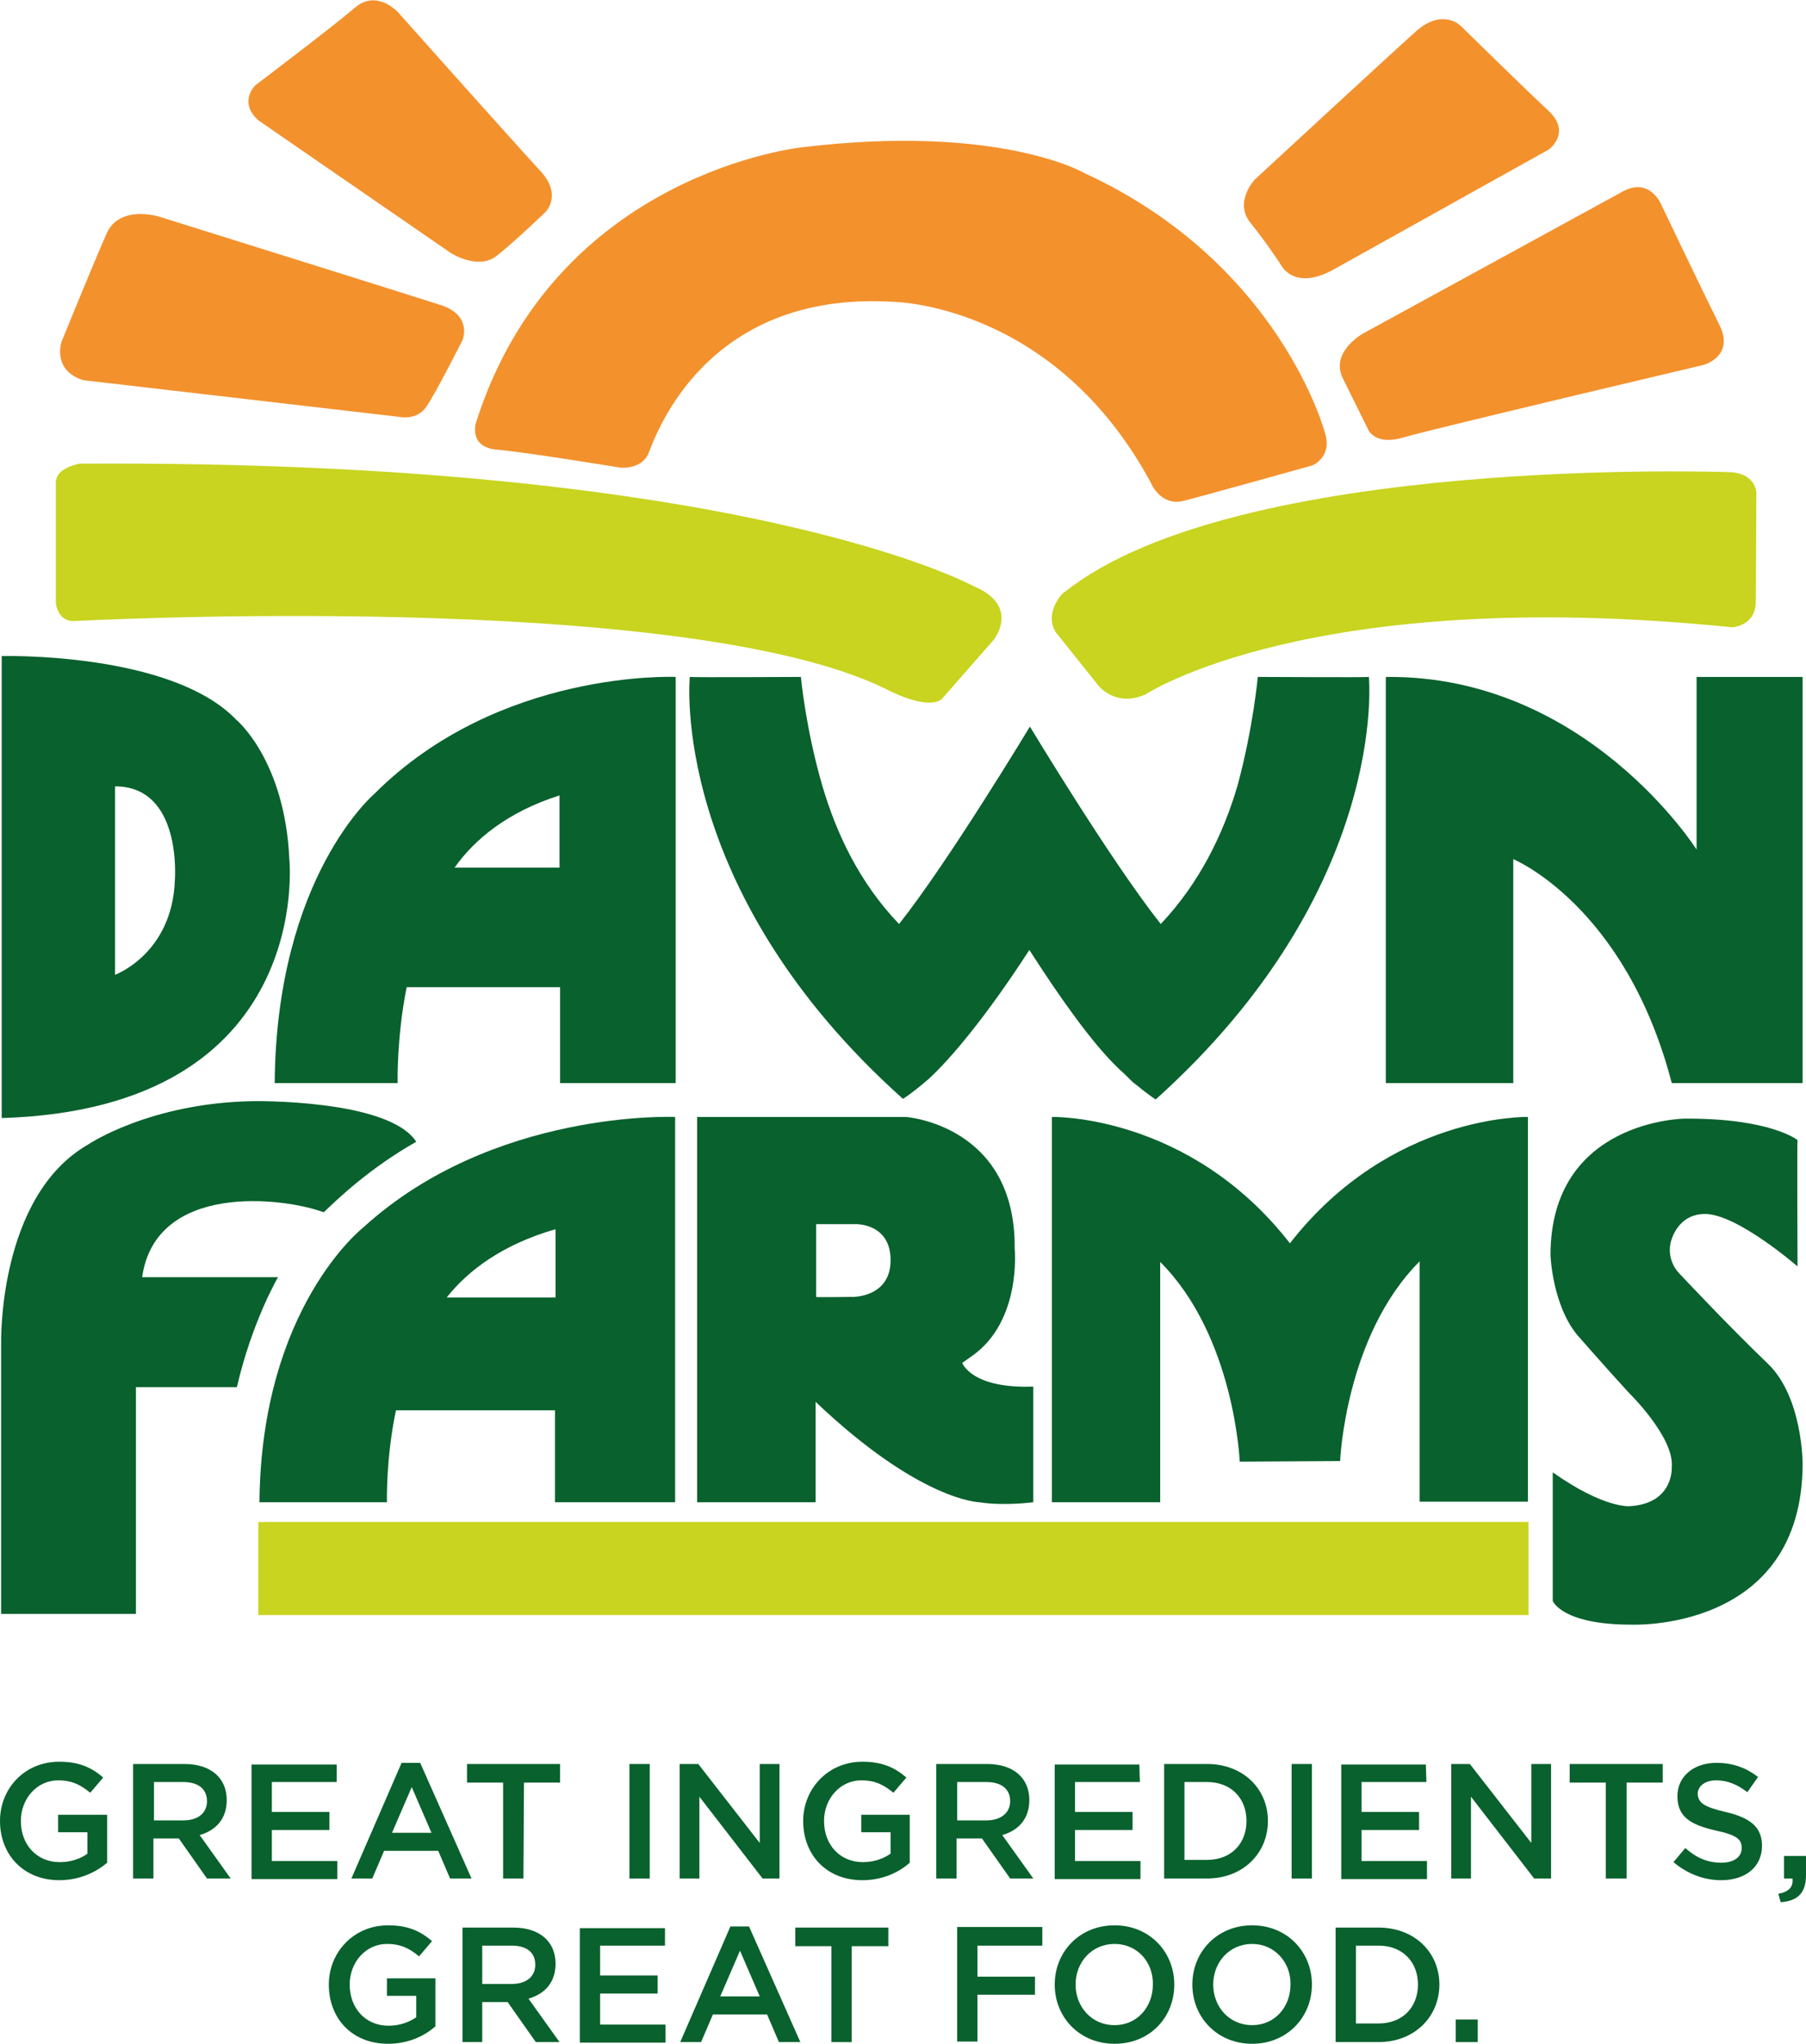
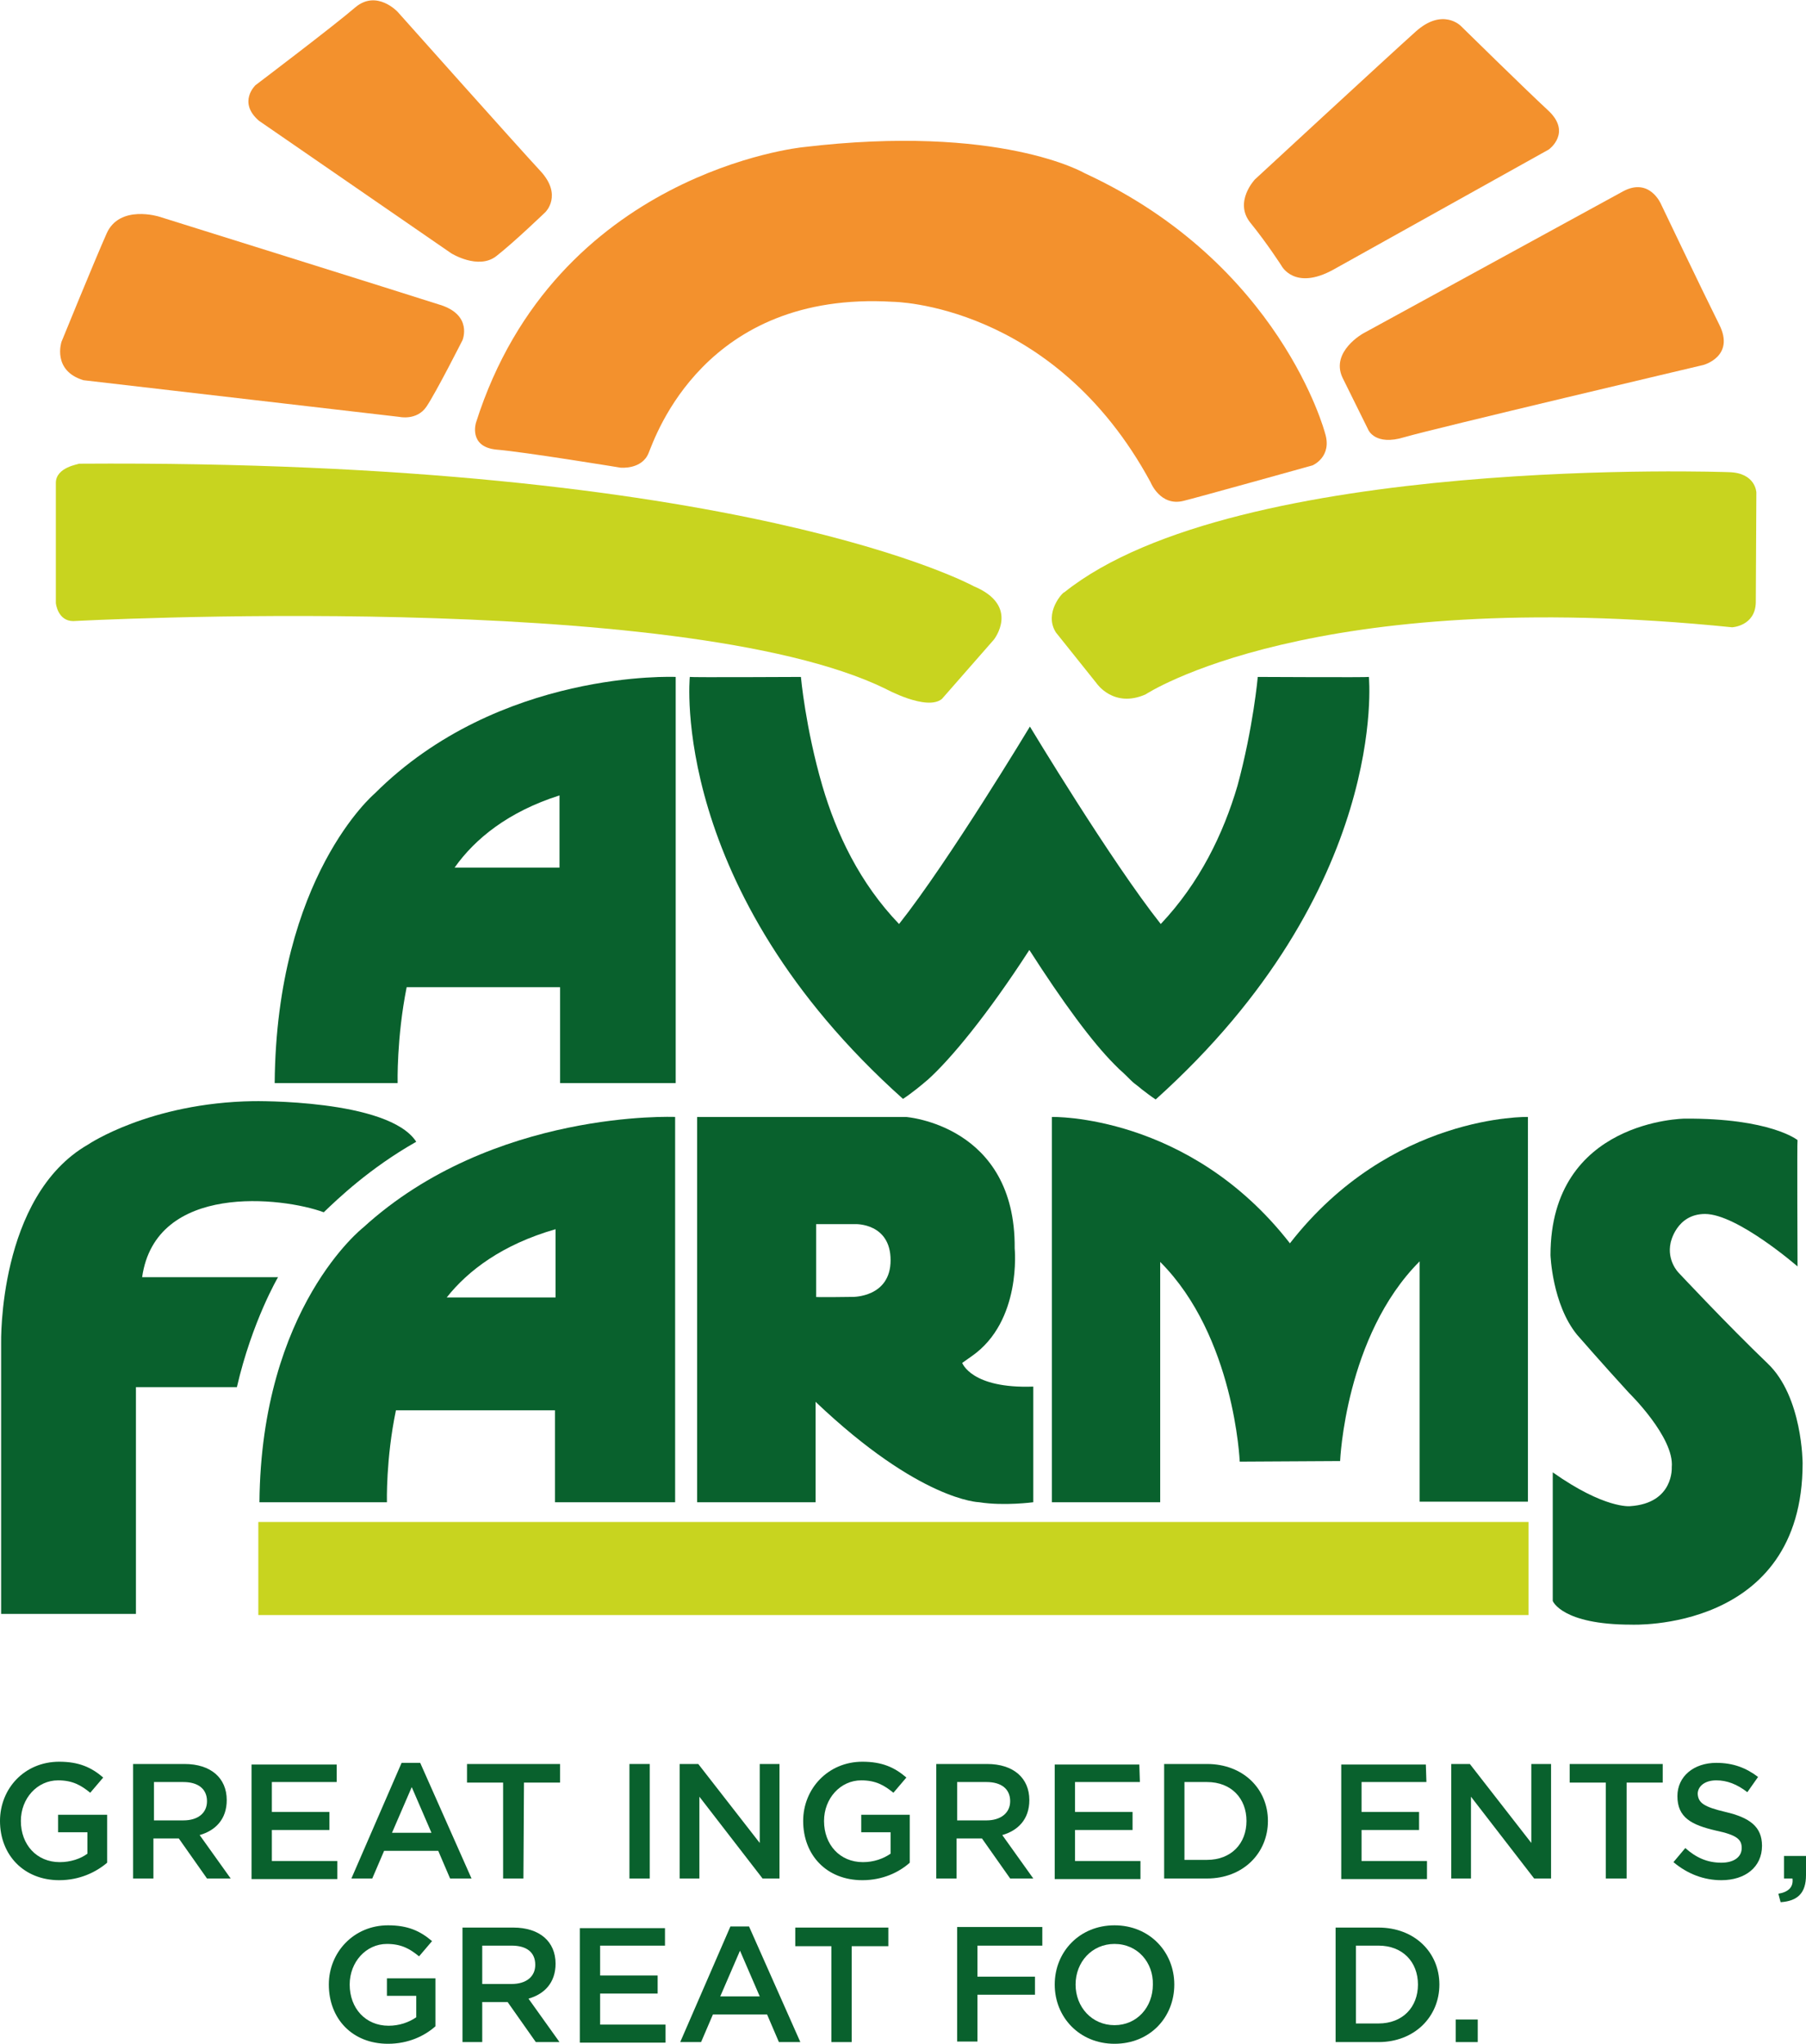
<svg xmlns="http://www.w3.org/2000/svg" version="1.1" id="Layer_1" x="0px" y="0px" viewBox="0 0 320.2 362.3" style="enable-background:new 0 0 320.2 362.3;" xml:space="preserve">
  <style type="text/css">
	.st0{fill:#09612D;}
	.st1{fill:#C8D41F;}
	.st2{fill:#F3912D;}
</style>
  <g>
    <path class="st0" d="M10.5,333.3c-6.3,0-10.5-4.5-10.5-10.5c0-5.7,4.3-10.5,10.5-10.5c3.5,0,5.7,1,7.8,2.8l-2.3,2.7   c-1.6-1.3-3.1-2.2-5.7-2.2c-3.7,0-6.6,3.2-6.6,7.2c0,4.2,2.8,7.3,6.9,7.3c1.9,0,3.7-0.6,4.9-1.5v-3.8h-5.2v-3.1H19v8.5   C17,331.9,14.1,333.3,10.5,333.3z" />
    <path class="st0" d="M36.7,333l-5-7.1h-4.5v7.1h-3.6v-20.3h9.1c4.7,0,7.5,2.5,7.5,6.4c0,3.4-2,5.4-4.8,6.2l5.5,7.7L36.7,333   L36.7,333z M32.5,315.9h-5.2v6.8h5.2c2.6,0,4.2-1.3,4.2-3.4C36.7,317.1,35.1,315.9,32.5,315.9z" />
    <path class="st0" d="M59.7,315.9H48.2v5.3h10.2v3.2H48.2v5.5h11.6v3.2H44.6v-20.3h15.1L59.7,315.9L59.7,315.9z" />
    <path class="st0" d="M83.6,333h-3.8l-2.1-4.9h-9.6l-2.1,4.9h-3.7l8.9-20.5h3.3L83.6,333z M73,316.8l-3.5,8.1h7L73,316.8z" />
    <path class="st0" d="M92.8,333h-3.6v-17h-6.4v-3.3h16.5v3.3h-6.4L92.8,333L92.8,333z" />
    <path class="st0" d="M115.2,312.7V333h-3.6v-20.3H115.2z" />
    <path class="st0" d="M134.7,312.7h3.5V333h-3L124,318.5V333h-3.5v-20.3h3.3l10.9,14V312.7z" />
    <path class="st0" d="M152.9,333.3c-6.4,0-10.5-4.5-10.5-10.5c0-5.7,4.4-10.5,10.5-10.5c3.5,0,5.7,1,7.8,2.8l-2.3,2.7   c-1.6-1.3-3.1-2.2-5.7-2.2c-3.7,0-6.6,3.2-6.6,7.2c0,4.2,2.8,7.3,6.9,7.3c1.9,0,3.6-0.6,4.9-1.5v-3.8h-5.2v-3.1h8.6v8.5   C159.4,331.9,156.5,333.3,152.9,333.3z" />
    <path class="st0" d="M179.1,333l-5-7.1h-4.5v7.1h-3.6v-20.3h9c4.7,0,7.5,2.5,7.5,6.4c0,3.4-2,5.4-4.8,6.2l5.5,7.7L179.1,333   L179.1,333z M174.9,315.9h-5.2v6.8h5.2c2.5,0,4.2-1.3,4.2-3.4C179.1,317.1,177.5,315.9,174.9,315.9z" />
    <path class="st0" d="M202.1,315.9h-11.5v5.3h10.2v3.2h-10.2v5.5h11.6v3.2H187v-20.3h15L202.1,315.9L202.1,315.9z" />
    <path class="st0" d="M214,333h-7.6v-20.3h7.6c6.4,0,10.8,4.4,10.8,10.1S220.4,333,214,333z M214,315.9h-4v13.8h4c4.3,0,7-2.9,7-6.9   S218.3,315.9,214,315.9z" />
-     <path class="st0" d="M232.6,312.7V333H229v-20.3H232.6z" />
    <path class="st0" d="M252.9,315.9h-11.5v5.3h10.2v3.2h-10.2v5.5h11.6v3.2h-15.2v-20.3h15L252.9,315.9L252.9,315.9z" />
    <path class="st0" d="M271.5,312.7h3.5V333h-3l-11.2-14.5V333h-3.5v-20.3h3.3l10.9,14V312.7z" />
    <path class="st0" d="M288.3,333h-3.6v-17h-6.4v-3.3h16.5v3.3h-6.4V333z" />
    <path class="st0" d="M305.9,321.2c4.3,1,6.5,2.6,6.5,6c0,3.8-3,6.1-7.2,6.1c-3.1,0-6-1.1-8.5-3.2l2.1-2.5c1.9,1.7,3.9,2.6,6.4,2.6   c2.2,0,3.6-1,3.6-2.6c0-1.5-0.8-2.3-4.6-3.1c-4.3-1-6.8-2.3-6.8-6.1c0-3.5,2.9-5.9,6.9-5.9c3,0,5.3,0.9,7.4,2.5l-1.9,2.7   c-1.8-1.4-3.6-2.1-5.5-2.1c-2.1,0-3.3,1.1-3.3,2.4C301.1,319.6,302.1,320.3,305.9,321.2z" />
    <path class="st0" d="M317.8,333h-1.5v-4h3.9v3.4c0,3.2-1.5,4.6-4.5,4.8l-0.4-1.5C317.1,335.4,318,334.5,317.8,333z" />
    <path class="st0" d="M68.8,362.3c-6.4,0-10.5-4.5-10.5-10.5c0-5.7,4.4-10.5,10.5-10.5c3.5,0,5.7,1,7.8,2.8l-2.3,2.7   c-1.6-1.3-3.1-2.2-5.7-2.2c-3.7,0-6.6,3.2-6.6,7.2c0,4.2,2.8,7.3,6.9,7.3c1.9,0,3.6-0.6,4.9-1.5v-3.8h-5.2v-3.1h8.6v8.5   C75.3,360.9,72.4,362.3,68.8,362.3z" />
    <path class="st0" d="M95,362l-5-7.1h-4.5v7.1H82v-20.3H91c4.7,0,7.5,2.5,7.5,6.4c0,3.4-2,5.4-4.8,6.2l5.5,7.7L95,362L95,362z    M90.7,344.9h-5.2v6.8h5.2c2.6,0,4.2-1.3,4.2-3.4C94.9,346.1,93.4,344.9,90.7,344.9z" />
    <path class="st0" d="M117.9,344.9h-11.5v5.3h10.2v3.2h-10.2v5.5H118v3.2h-15.2v-20.3h15.1L117.9,344.9L117.9,344.9z" />
    <path class="st0" d="M141.9,362h-3.8l-2.1-4.9h-9.6l-2.1,4.9h-3.7l8.9-20.5h3.3L141.9,362z M131.2,345.8l-3.5,8.1h7L131.2,345.8z" />
    <path class="st0" d="M151,362h-3.6v-17H141v-3.3h16.5v3.3H151L151,362L151,362z" />
    <path class="st0" d="M184.8,344.9h-11.5v5.5h10.2v3.2h-10.2v8.3h-3.6v-20.3h15.1L184.8,344.9L184.8,344.9z" />
    <path class="st0" d="M197.6,362.3c-6.2,0-10.6-4.7-10.6-10.5s4.4-10.5,10.6-10.5s10.6,4.7,10.6,10.5S203.9,362.3,197.6,362.3z    M197.6,344.6c-4,0-6.9,3.2-6.9,7.2s2.9,7.2,6.9,7.2s6.8-3.2,6.8-7.2C204.5,347.9,201.7,344.6,197.6,344.6z" />
-     <path class="st0" d="M222,362.3c-6.2,0-10.6-4.7-10.6-10.5s4.4-10.5,10.6-10.5s10.6,4.7,10.6,10.5S228.2,362.3,222,362.3z    M222,344.6c-4,0-6.9,3.2-6.9,7.2s2.9,7.2,6.9,7.2s6.8-3.2,6.8-7.2C228.9,347.9,226,344.6,222,344.6z" />
    <path class="st0" d="M244.4,362h-7.6v-20.3h7.6c6.4,0,10.8,4.4,10.8,10.1S250.8,362,244.4,362z M244.4,344.9h-4v13.8h4   c4.3,0,7-2.9,7-6.9S248.7,344.9,244.4,344.9z" />
    <path class="st0" d="M258.1,362v-4h3.9v4H258.1z" />
  </g>
  <path class="st0" d="M64.4,217.6c0,0-18.1,14.1-18.4,48.7h22.6c0,0-0.2-7.7,1.6-16.3h28.2v16.3h21.3V198  C119.7,198,87.4,196.6,64.4,217.6z M79.2,230c3.8-4.8,9.9-9.4,19.3-12.1V230H79.2z" />
  <path class="st0" d="M66.4,140.7c0,0-17.4,14.7-17.7,51.3h21.8c0,0-0.2-8,1.6-17h27.2v17h20.5V120C119.7,120,88.5,118.6,66.4,140.7z   M80.6,153.8c3.6-5.1,9.5-9.9,18.6-12.8v12.8H80.6z" />
  <path class="st0" d="M242.7,120c0,0.1-19.7,0-19.7,0s-0.8,9-3.6,19.3c-2.5,8.5-6.7,17.2-13.6,24.5c-8.8-11.1-23.2-35-23.2-35h0  c0,0-14.4,23.9-23.2,35c-7-7.3-11.1-16-13.6-24.5C142.8,129,142,120,142,120s-19.7,0.1-19.7,0c0,0-3.8,37.6,37.8,74.8  c0,0,0.8-0.5,2.2-1.6c0.3-0.2,0.6-0.5,1-0.8s0.8-0.7,1.2-1c4-3.6,10.5-11.4,18-23c5.9,9.2,11.1,16.3,15.1,20.3  c0.3,0.3,0.5,0.5,0.8,0.8c0.8,0.7,1.5,1.4,2.1,2c0.4,0.4,0.8,0.7,1.2,1s0.7,0.6,1,0.8c1.4,1.1,2.2,1.6,2.2,1.6  C246.4,157.6,242.7,120,242.7,120z" />
-   <path class="st0" d="M245.7,120V192h22.6v-39.7c0,0,19.9,8.2,28.1,39.7h23.2V120h-18.8v30.6C300.8,150.6,281.2,119.6,245.7,120z" />
  <path class="st0" d="M237.6,259c0,0,0.9-22.2,14.1-35.4v42.6c0,0,19.3,0,19.2,0V198c0,0-24.3-0.6-42.2,22.4  c-17.9-23-42.2-22.4-42.2-22.4v68.3c-0.1,0,19.2,0,19.2,0v-42.6c13.2,13.2,14.1,35.4,14.1,35.4S237.7,259,237.6,259z" />
  <path class="st0" d="M170.6,241.6l1.7-1.2c8.9-6.2,7.6-19.1,7.6-19.1c0.2-21.9-19.3-23.3-19.3-23.3h-37v68.3h21v-17.8h0  c18.5,17.6,29,17.8,29,17.8c4.4,0.7,9.6,0,9.6,0v-20.5C172.2,246.2,170.6,241.6,170.6,241.6z M151.2,229.9c0,0-6.9,0.1-6.5,0V217h7  c0,0,6.2-0.2,6.2,6.4S151.2,229.9,151.2,229.9z" />
  <path class="st0" d="M302.3,215.2c-5.1,0-6.1,5.1-6.1,5.1c-0.7,3.2,1.4,5.3,1.4,5.3s8.7,9.3,15.8,16.1c6.2,5.9,6.2,17.7,6.2,17.7  c0,30-30.4,28.6-30.4,28.6c-12.3,0-13.9-4.2-13.9-4.2v-22.8c9.2,6.5,13.7,6,13.7,6c7.8-0.5,7.4-6.9,7.4-6.9  c0.5-5.3-7.6-13.2-7.6-13.2c-4.5-4.9-9.2-10.3-9.2-10.3c-4.4-5.4-4.7-14.1-4.7-14.1c0-24,23.8-24.2,23.8-24.2  c15.2-0.1,20,3.8,20,3.8c-0.1,0,0,22.4,0,22.4S308,215.2,302.3,215.2z" />
  <rect x="45.8" y="269.8" class="st1" width="225.2" height="16.5" />
  <path class="st1" d="M187.2,112.1l7.2,9c0,0,3,4.5,8.7,2c0,0,29.4-19.5,104-11.9c0,0,4.1-0.2,4.2-4.4l0.1-19.5c0,0-0.1-3.5-4.9-3.6  c0,0-87.2-3.2-117.8,21.3C188.5,104.9,185,108.6,187.2,112.1z" />
  <path class="st1" d="M9.9,85.6v21.3c0,0,0.3,3.2,3.1,3.2c0,0,107.5-5.8,144,12c0,0,7.3,4,10,1.8l9.2-10.5c0,0,4.8-6-3.6-9.5  c0,0-40.9-22.5-158.6-21.7C14,82.3,9.9,82.8,9.9,85.6z" />
  <path class="st2" d="M110,82.9c0,0,3.8,0.4,5-2.6c1.2-2.9,9.9-28.8,43.3-26.8c0,0,28.5,0.2,45.7,32c0,0,1.7,4.3,5.8,3.3  c2.1-0.5,22.9-6.3,22.9-6.3s3.6-1.5,2.2-5.8c0,0-7.9-30-42.6-46c0,0-15-8.8-50-4.6c0,0-43.8,4.4-57.9,48.8c0,0-1.4,4.3,3.6,4.8  C92.9,80.1,110,82.9,110,82.9z" />
  <path class="st2" d="M241.7,59.1c0,0-5.8,3.2-3.7,7.8l4.6,9.3c0,0,1.2,2.9,6.4,1.3c5.1-1.5,53-12.8,53-12.8s5.7-1.5,2.8-7.2  c-2.9-5.8-10.3-21.3-10.3-21.3s-2-4.8-6.7-2.3C283.2,36.4,241.7,59.1,241.7,59.1z" />
  <path class="st2" d="M227.2,47.1c0,0,2.3,4.5,9.2,0.7c6.8-3.8,38.2-21.3,38.2-21.3s4.2-3-0.2-7C270.5,15.9,259,4.6,259,4.6  s-3.2-3.3-8,1s-28.5,26.2-28.5,26.2s-3.8,4-0.8,7.7C224.7,43.2,227.2,47.1,227.2,47.1z" />
  <path class="st2" d="M14.8,67.4l56,6.5c0,0,3.1,0.7,4.8-1.8s6.4-11.8,6.4-11.8s1.9-4.5-4.1-6.3C72,52.1,28.2,38.4,28.2,38.4  s-7-2.2-9.3,3s-8,19.2-8,19.2S9.2,65.7,14.8,67.4z" />
  <path class="st2" d="M45.9,21.4L80,44.9c0,0,4.8,3,8,0.5s8.7-7.8,8.7-7.8s3.1-3-0.9-7.3S70.5,2.1,70.5,2.1s-3.7-4-7.5-0.8  c-3.7,3.2-17.7,13.8-17.7,13.8S42.1,18.1,45.9,21.4z" />
  <g>
    <path class="st0" d="M73.8,202.4c-4.9-7.6-28.9-7.2-28.9-7.2c-18.4,0.3-29.3,7.7-29.3,7.7c-16,9.2-15.4,35.2-15.4,35.2v48h23.9   c0,0.1,0-40.2,0-40.2H42c2.7-11.7,7.3-19.5,7.3-19.5H25.2c2.4-16.8,24.9-14.2,32.2-11.5c0,0,0,0,0,0   C59.8,212.6,65.5,207.1,73.8,202.4z" />
  </g>
-   <path class="st0" d="M51.3,152.3c-0.8-17.6-9.4-24.7-9.4-24.7c-11.6-12.1-41.6-11.3-41.6-11.3v81.9  C55.9,196.5,51.3,152.3,51.3,152.3z M20.4,172.8v-33.4c12,0,10.6,16.7,10.6,16.7C30.5,169.1,20.4,172.8,20.4,172.8z" />
</svg>